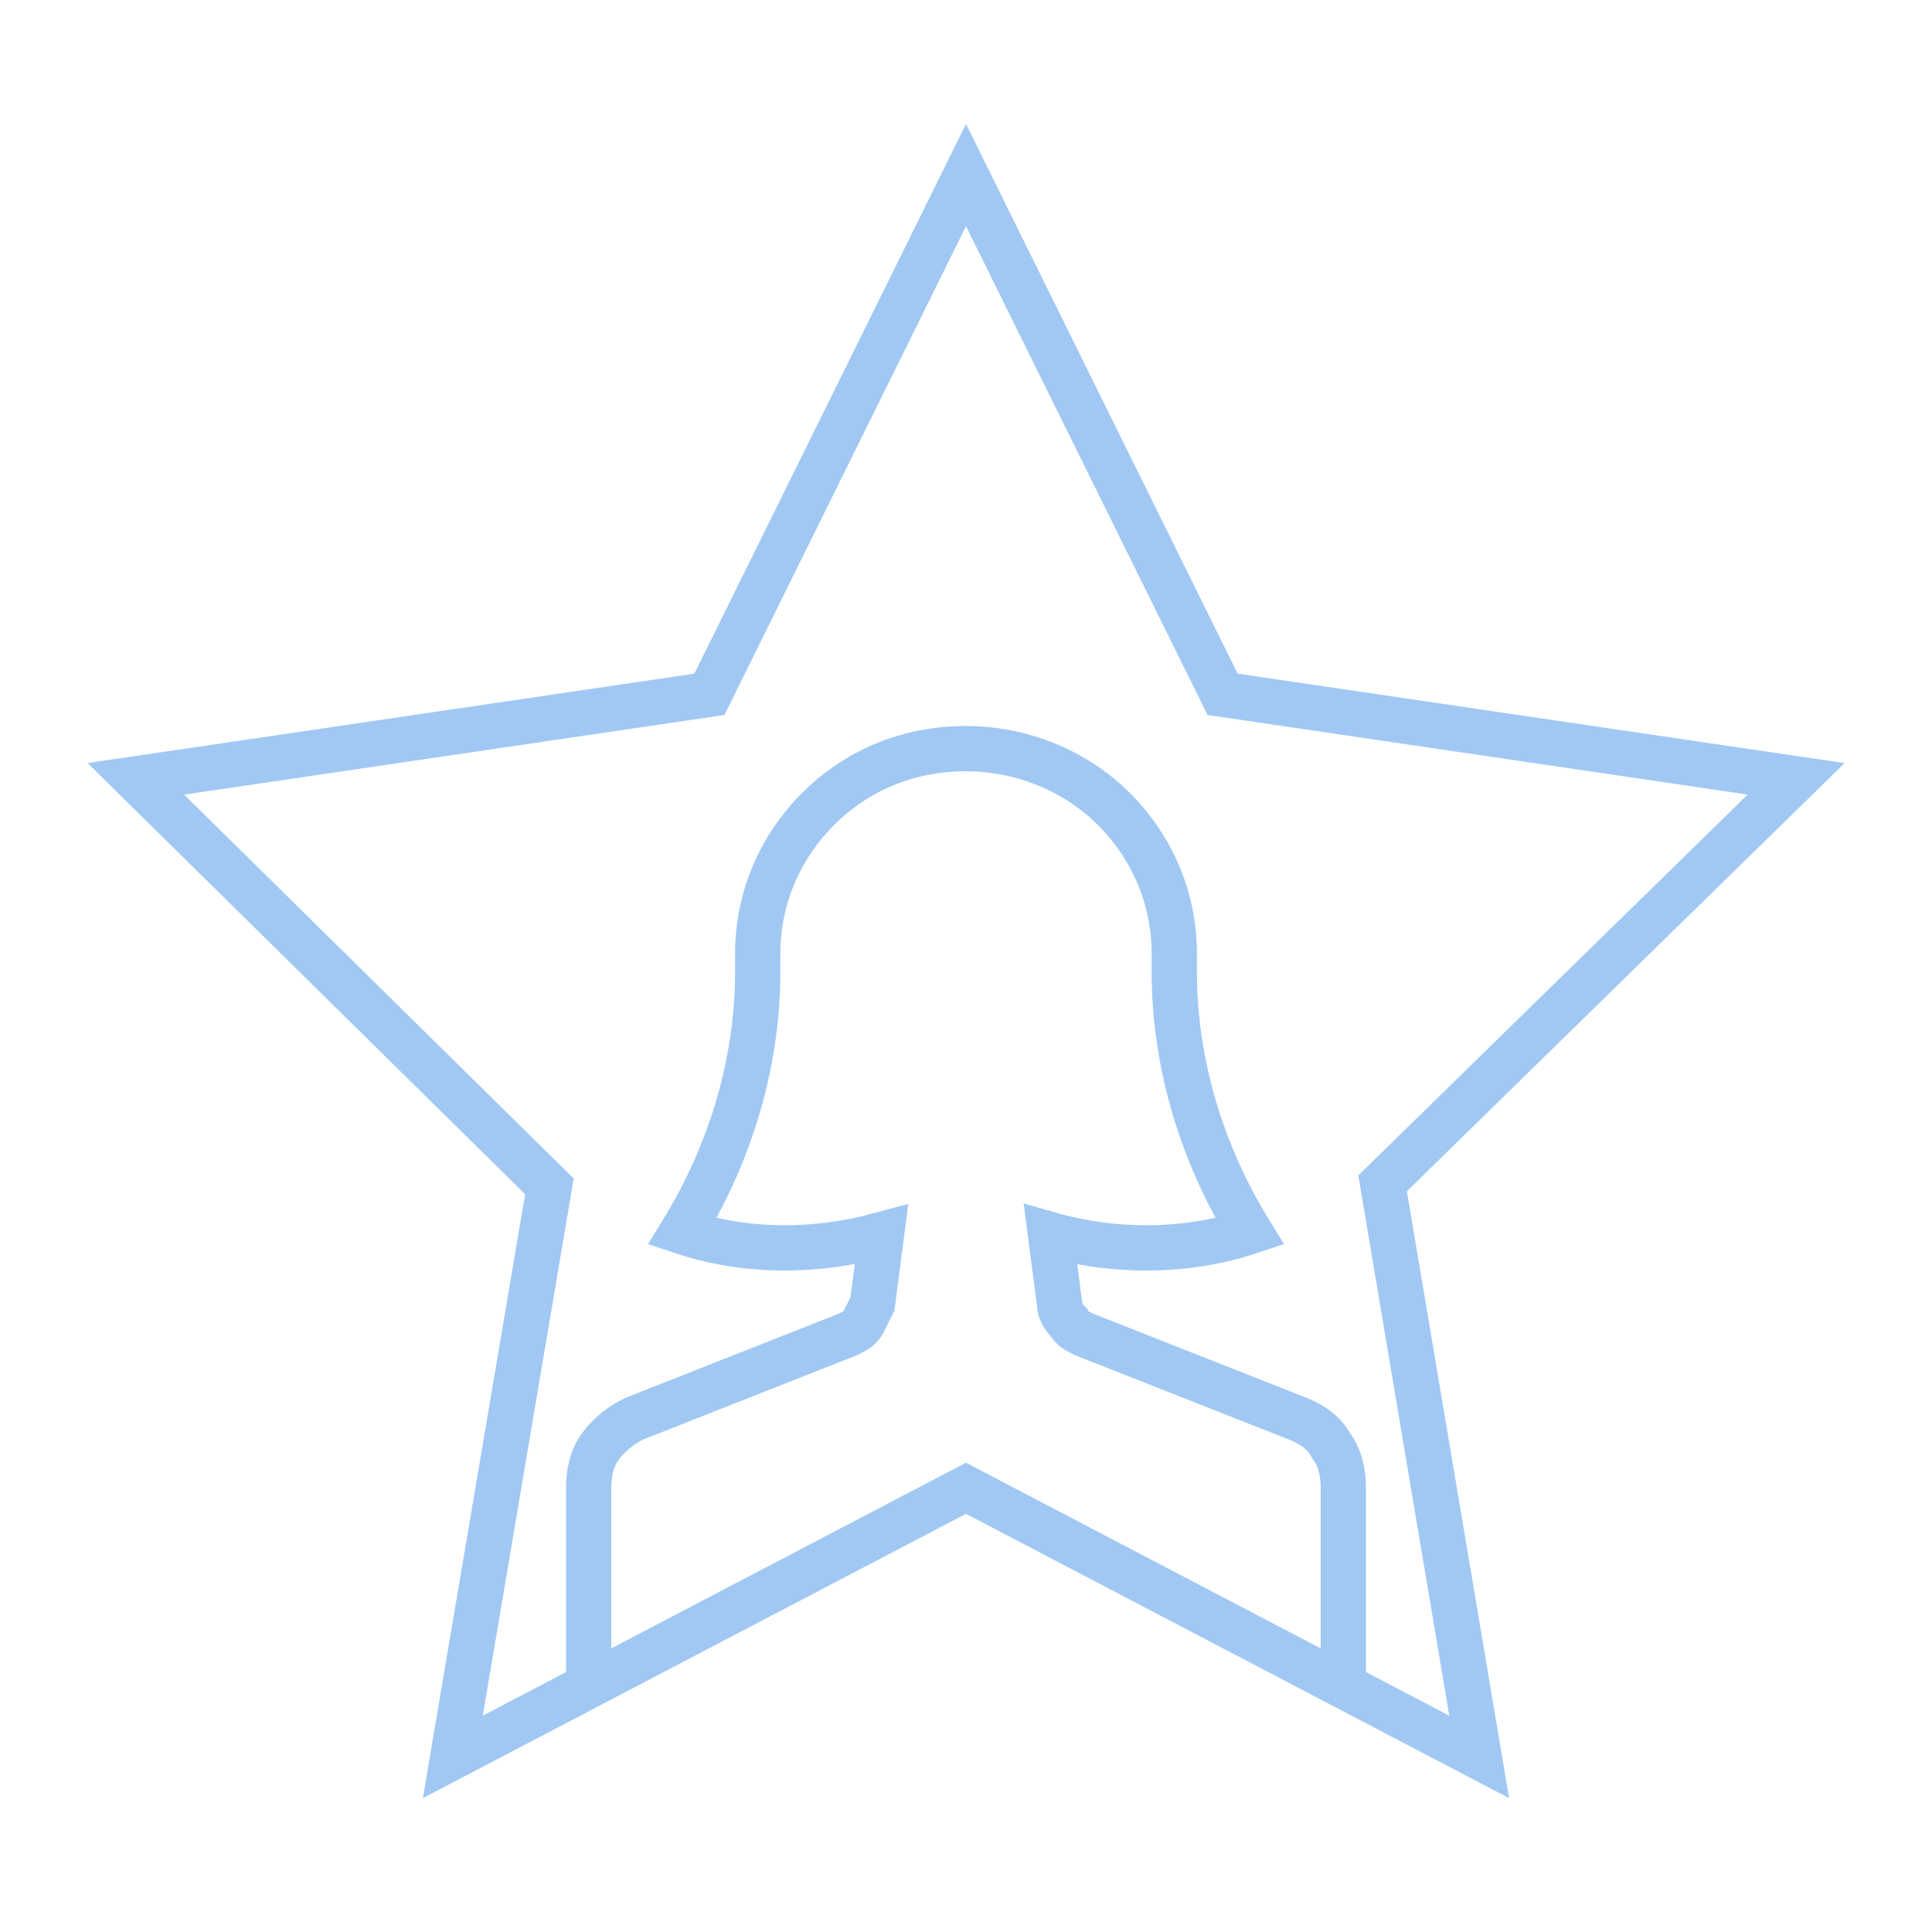
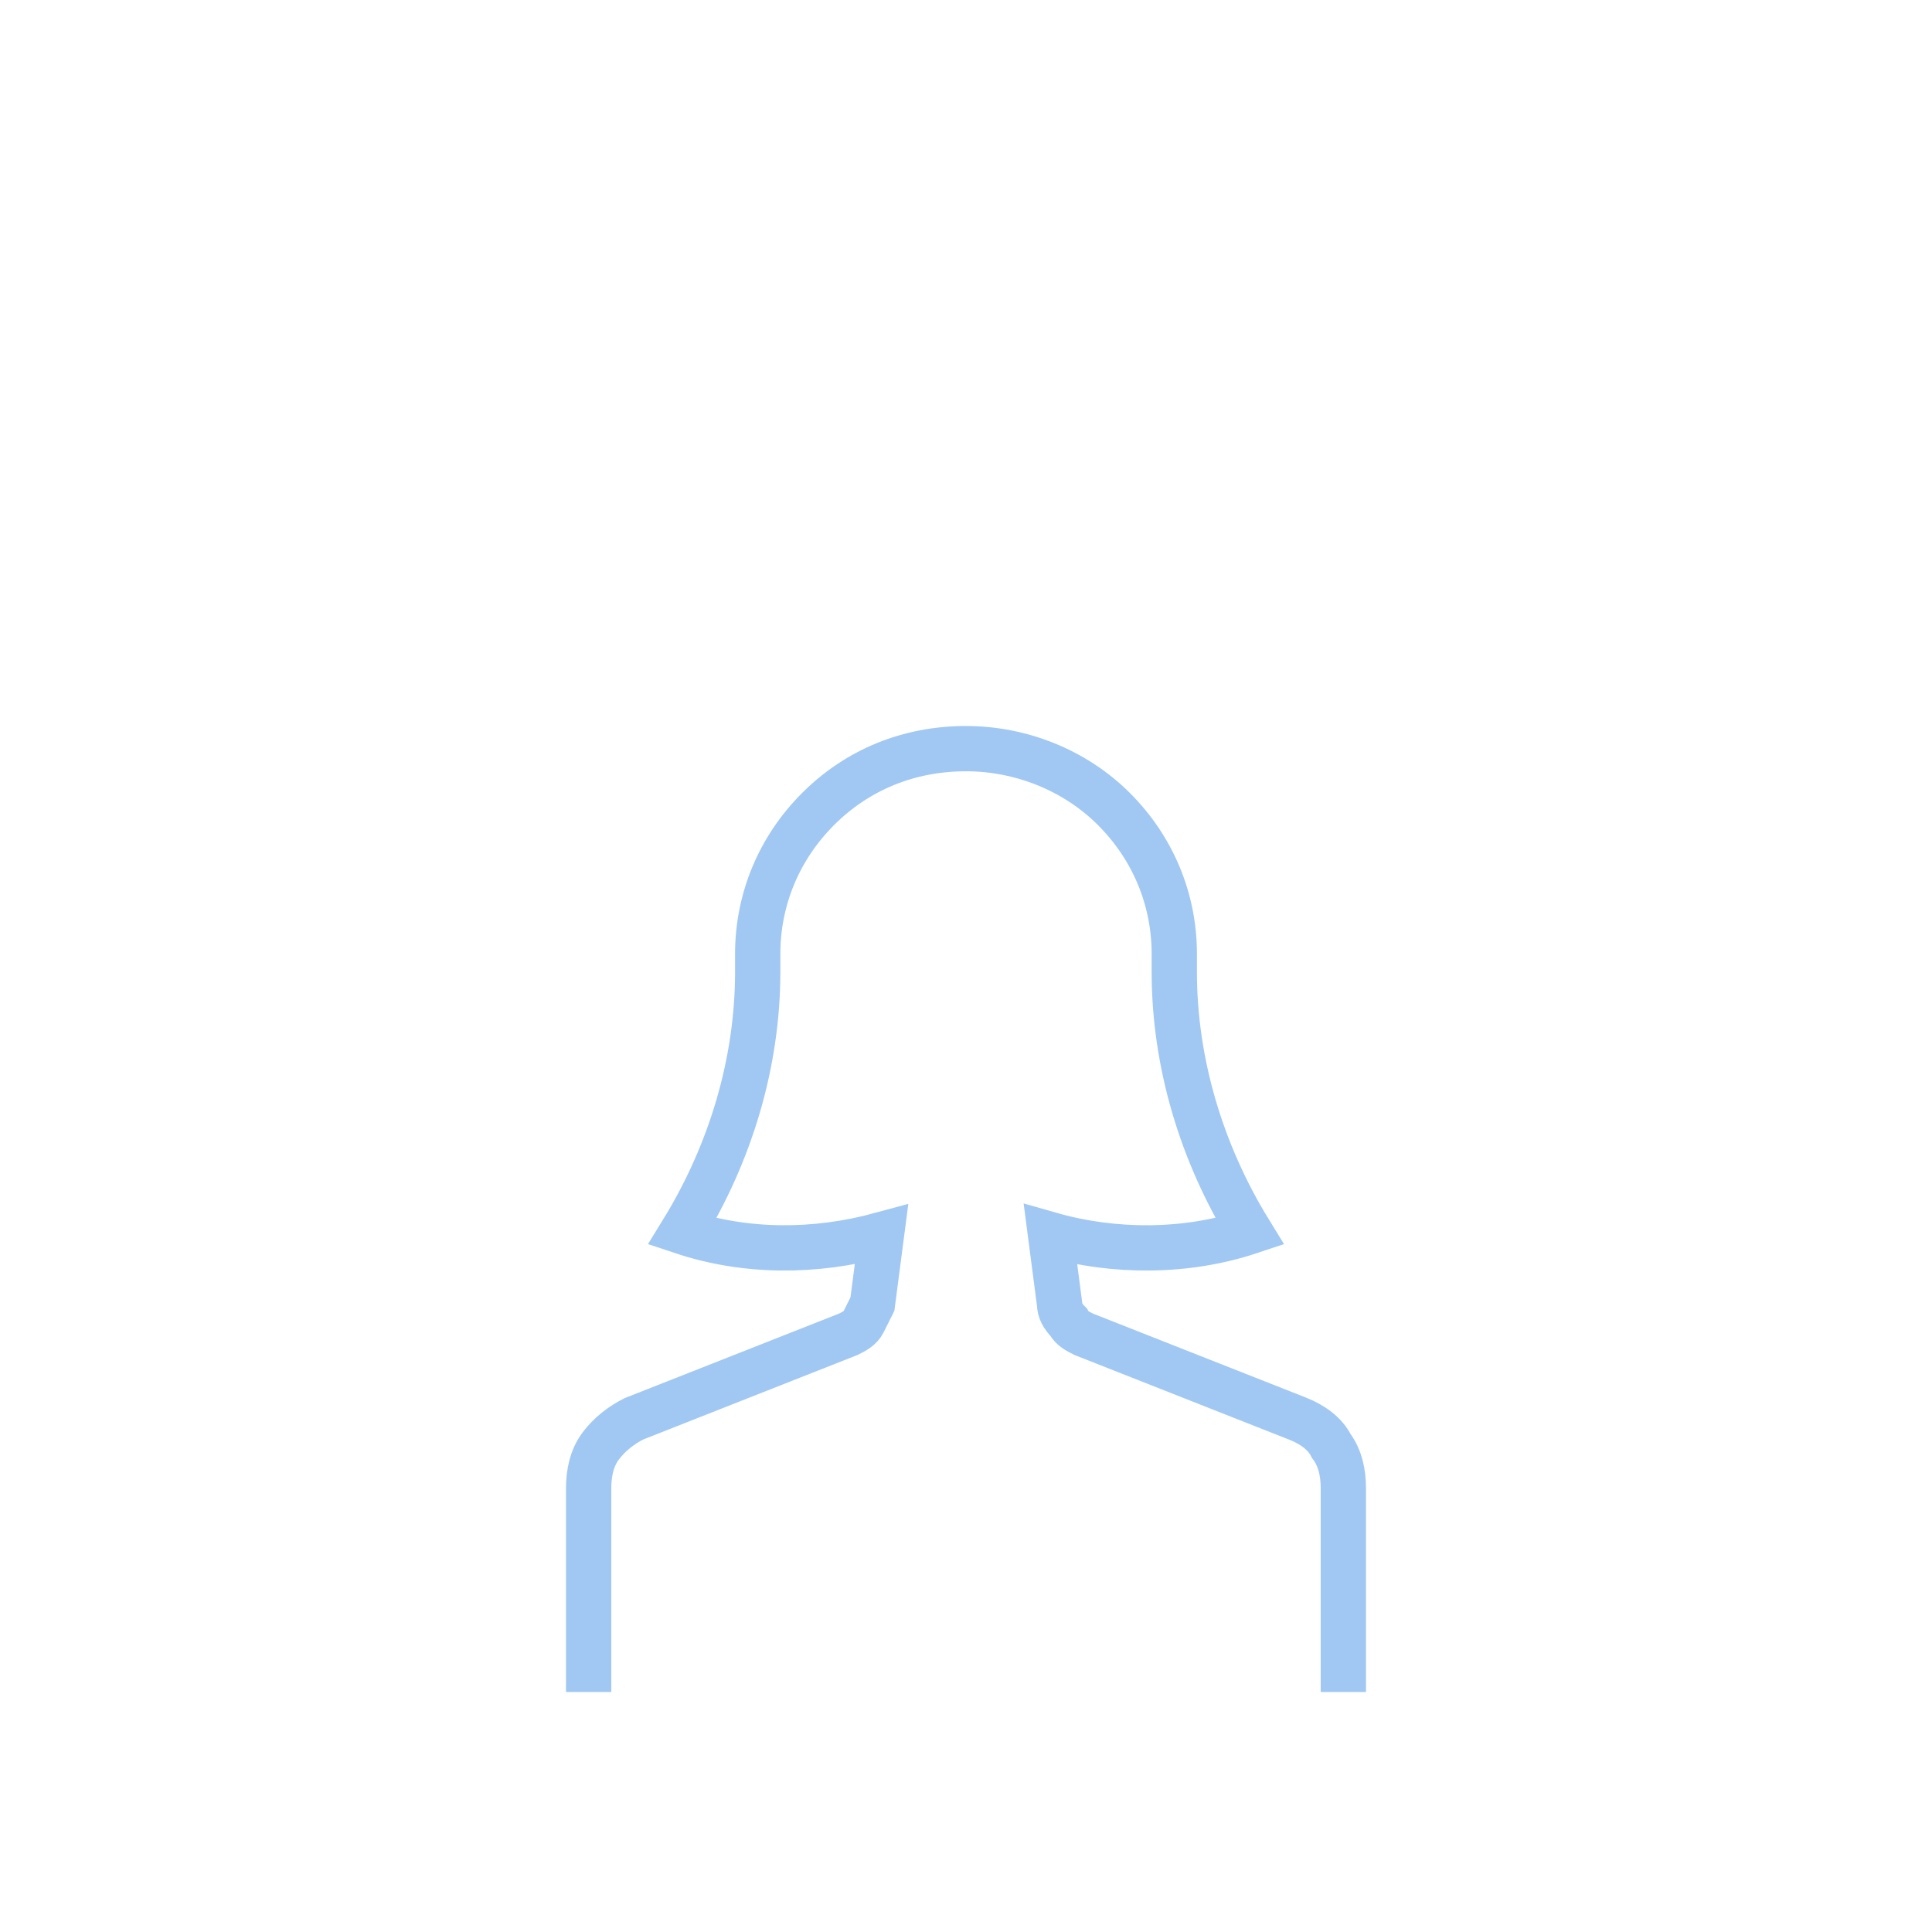
<svg xmlns="http://www.w3.org/2000/svg" version="1.1" id="Layer_1" x="0px" y="0px" viewBox="0 0 64 64" xml:space="preserve">
  <path fill="none" stroke="#A0C8F3" stroke-width="1.5" stroke-linecap="square" stroke-miterlimit="10" d="M19.5,55.3v-6 c0-0.5,0.1-1,0.4-1.4c0.3-0.4,0.7-0.7,1.1-0.9l7.1-2.8c0.2-0.1,0.4-0.2,0.5-0.4s0.2-0.4,0.3-0.6l0.3-2.3c-2.2,0.6-4.5,0.6-6.6-0.1 c1.6-2.6,2.5-5.6,2.5-8.6v-0.6c0-1.8,0.7-3.5,2-4.8c1.3-1.3,3-2,4.9-2c1.8,0,3.6,0.7,4.9,2c1.3,1.3,2,3,2,4.8v0.6c0,3,0.9,6,2.5,8.6 c-2.1,0.7-4.5,0.7-6.6,0.1l0.3,2.3c0,0.2,0.1,0.4,0.3,0.6c0.1,0.2,0.3,0.3,0.5,0.4l7.1,2.8c0.5,0.2,0.9,0.5,1.1,0.9 c0.3,0.4,0.4,0.9,0.4,1.4v6" />
-   <path fill="none" stroke="#A0C8F3" stroke-width="1.5" stroke-linecap="square" stroke-miterlimit="10" d="M32,5.8l8.5,17.2l19,2.8 L45.8,39.2L49,58.2l-17-8.9l-17,8.9l3.2-18.9L4.5,25.8l19-2.8L32,5.8z" />
  <g> </g>
  <g> </g>
  <g> </g>
  <g> </g>
  <g> </g>
  <g> </g>
  <g> </g>
  <g> </g>
  <g> </g>
  <g> </g>
  <g> </g>
  <g> </g>
  <g> </g>
  <g> </g>
  <g> </g>
</svg>